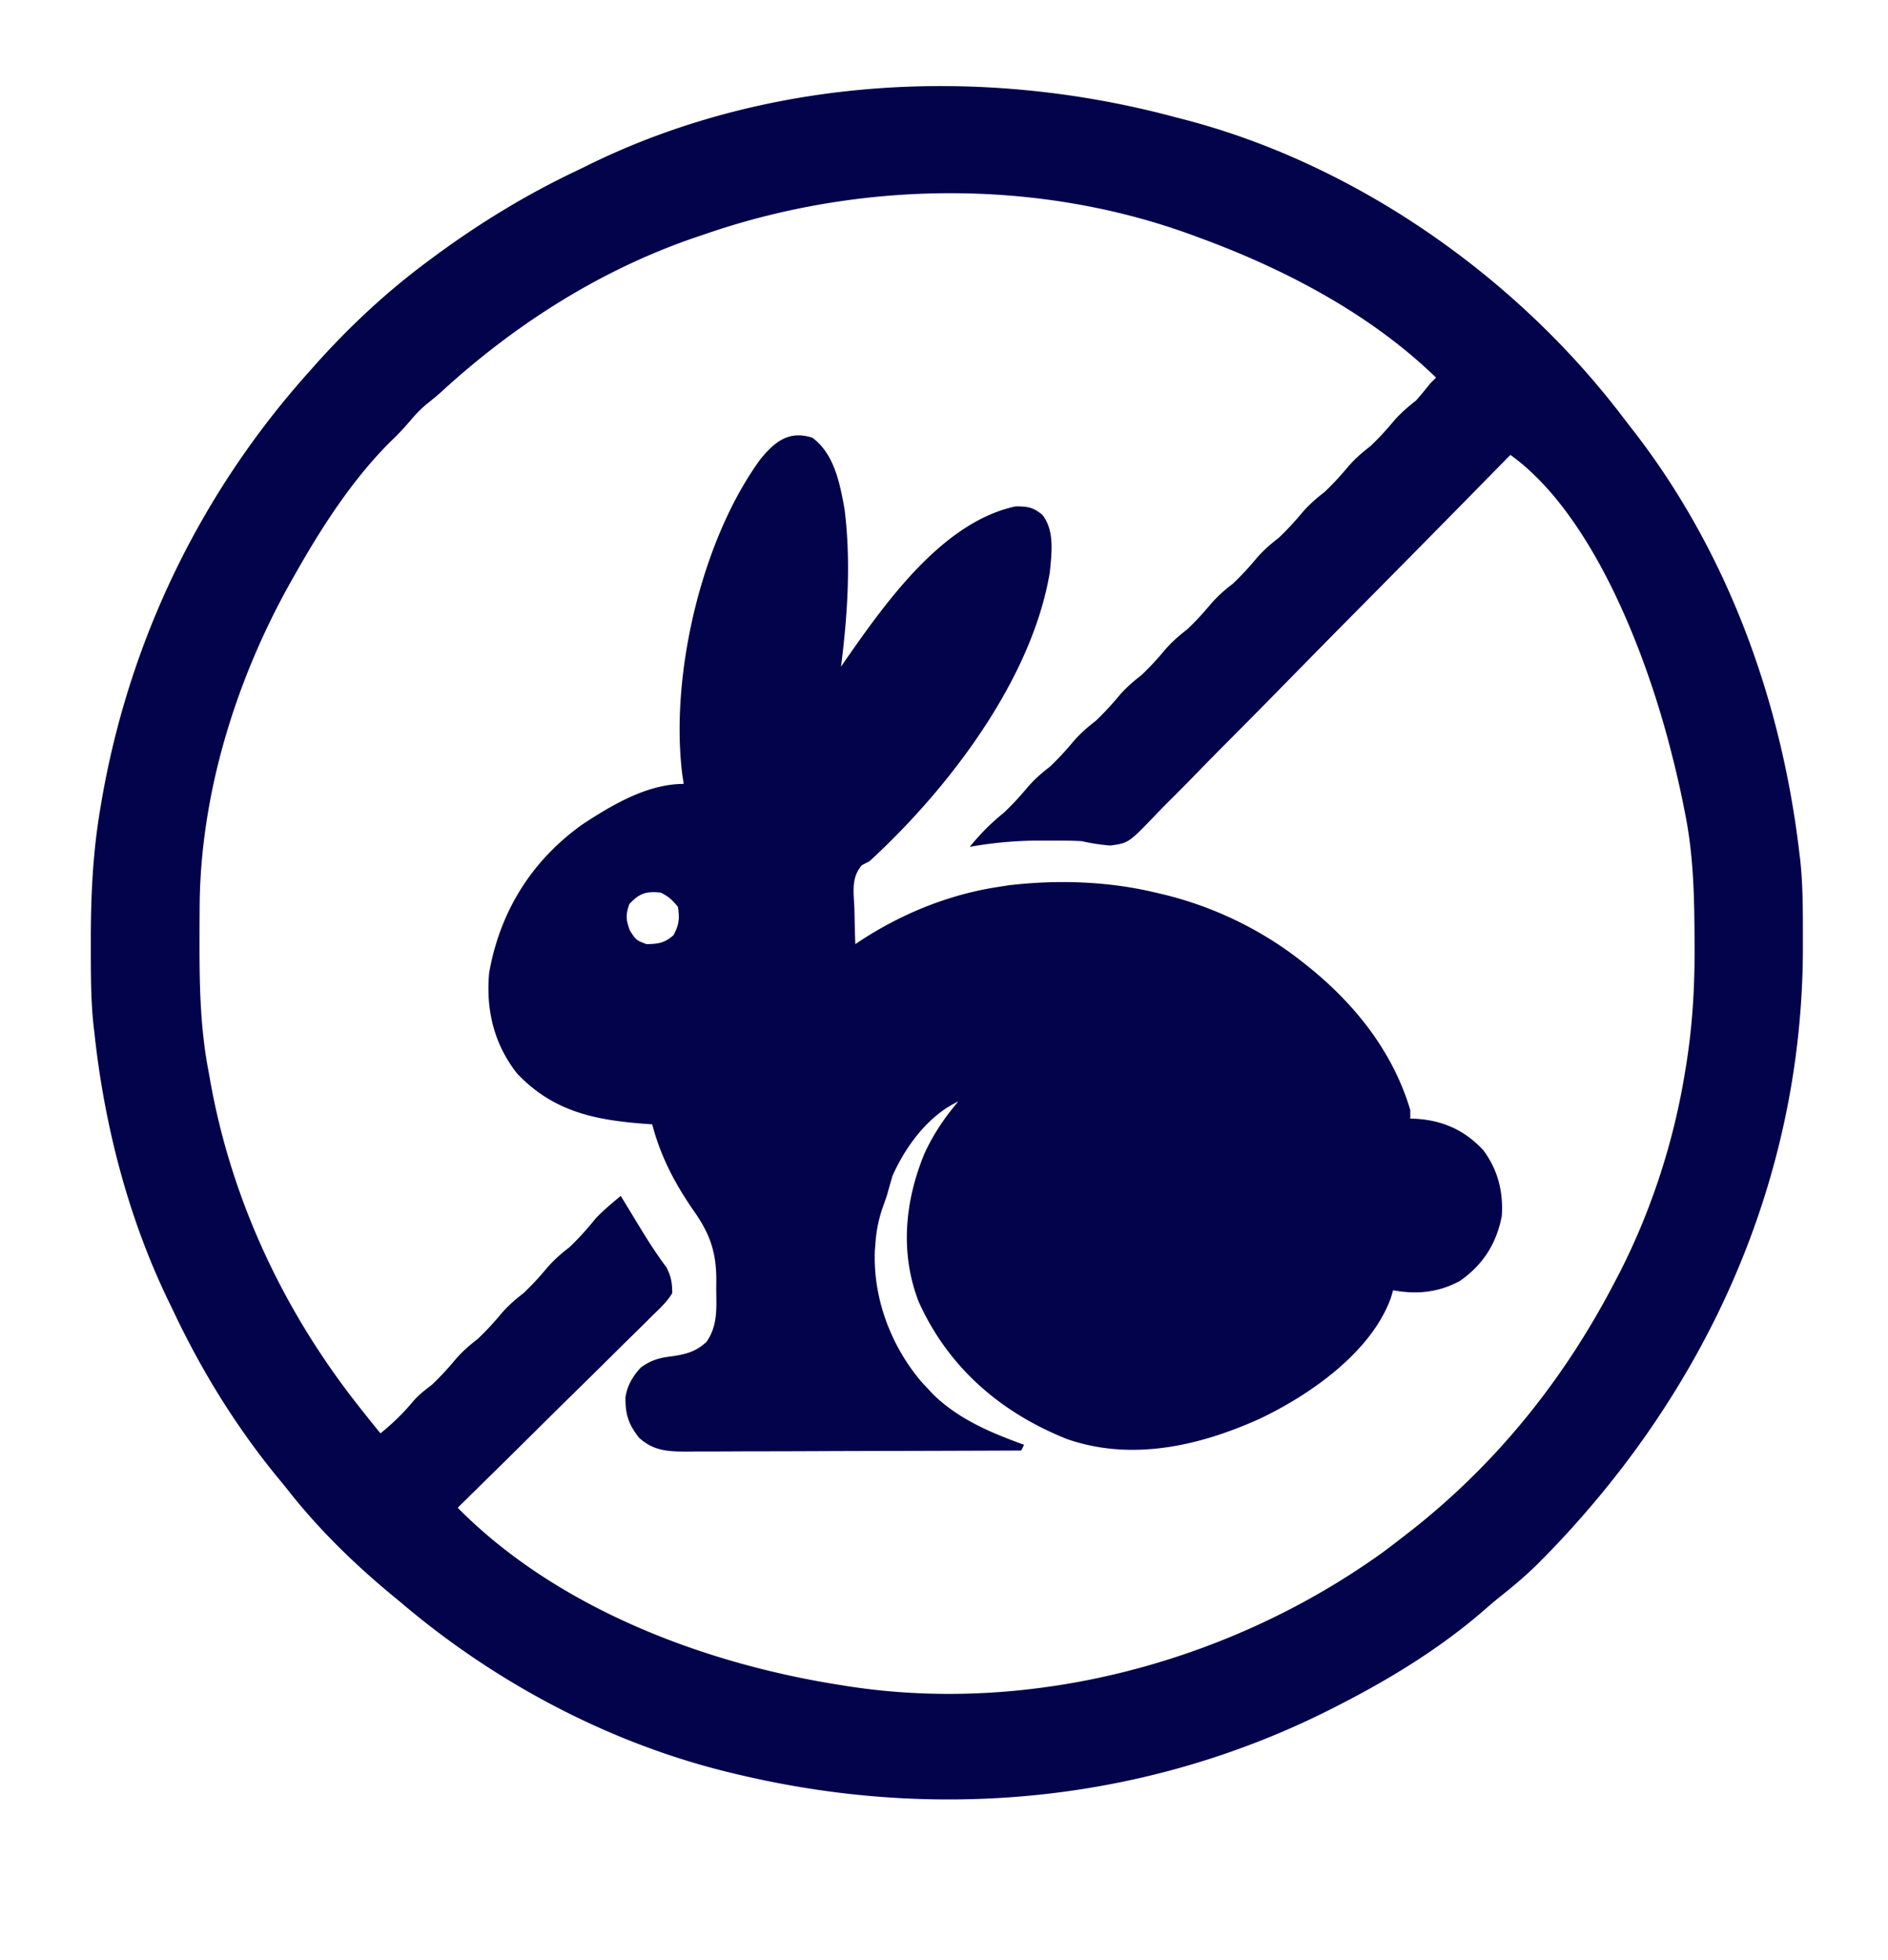
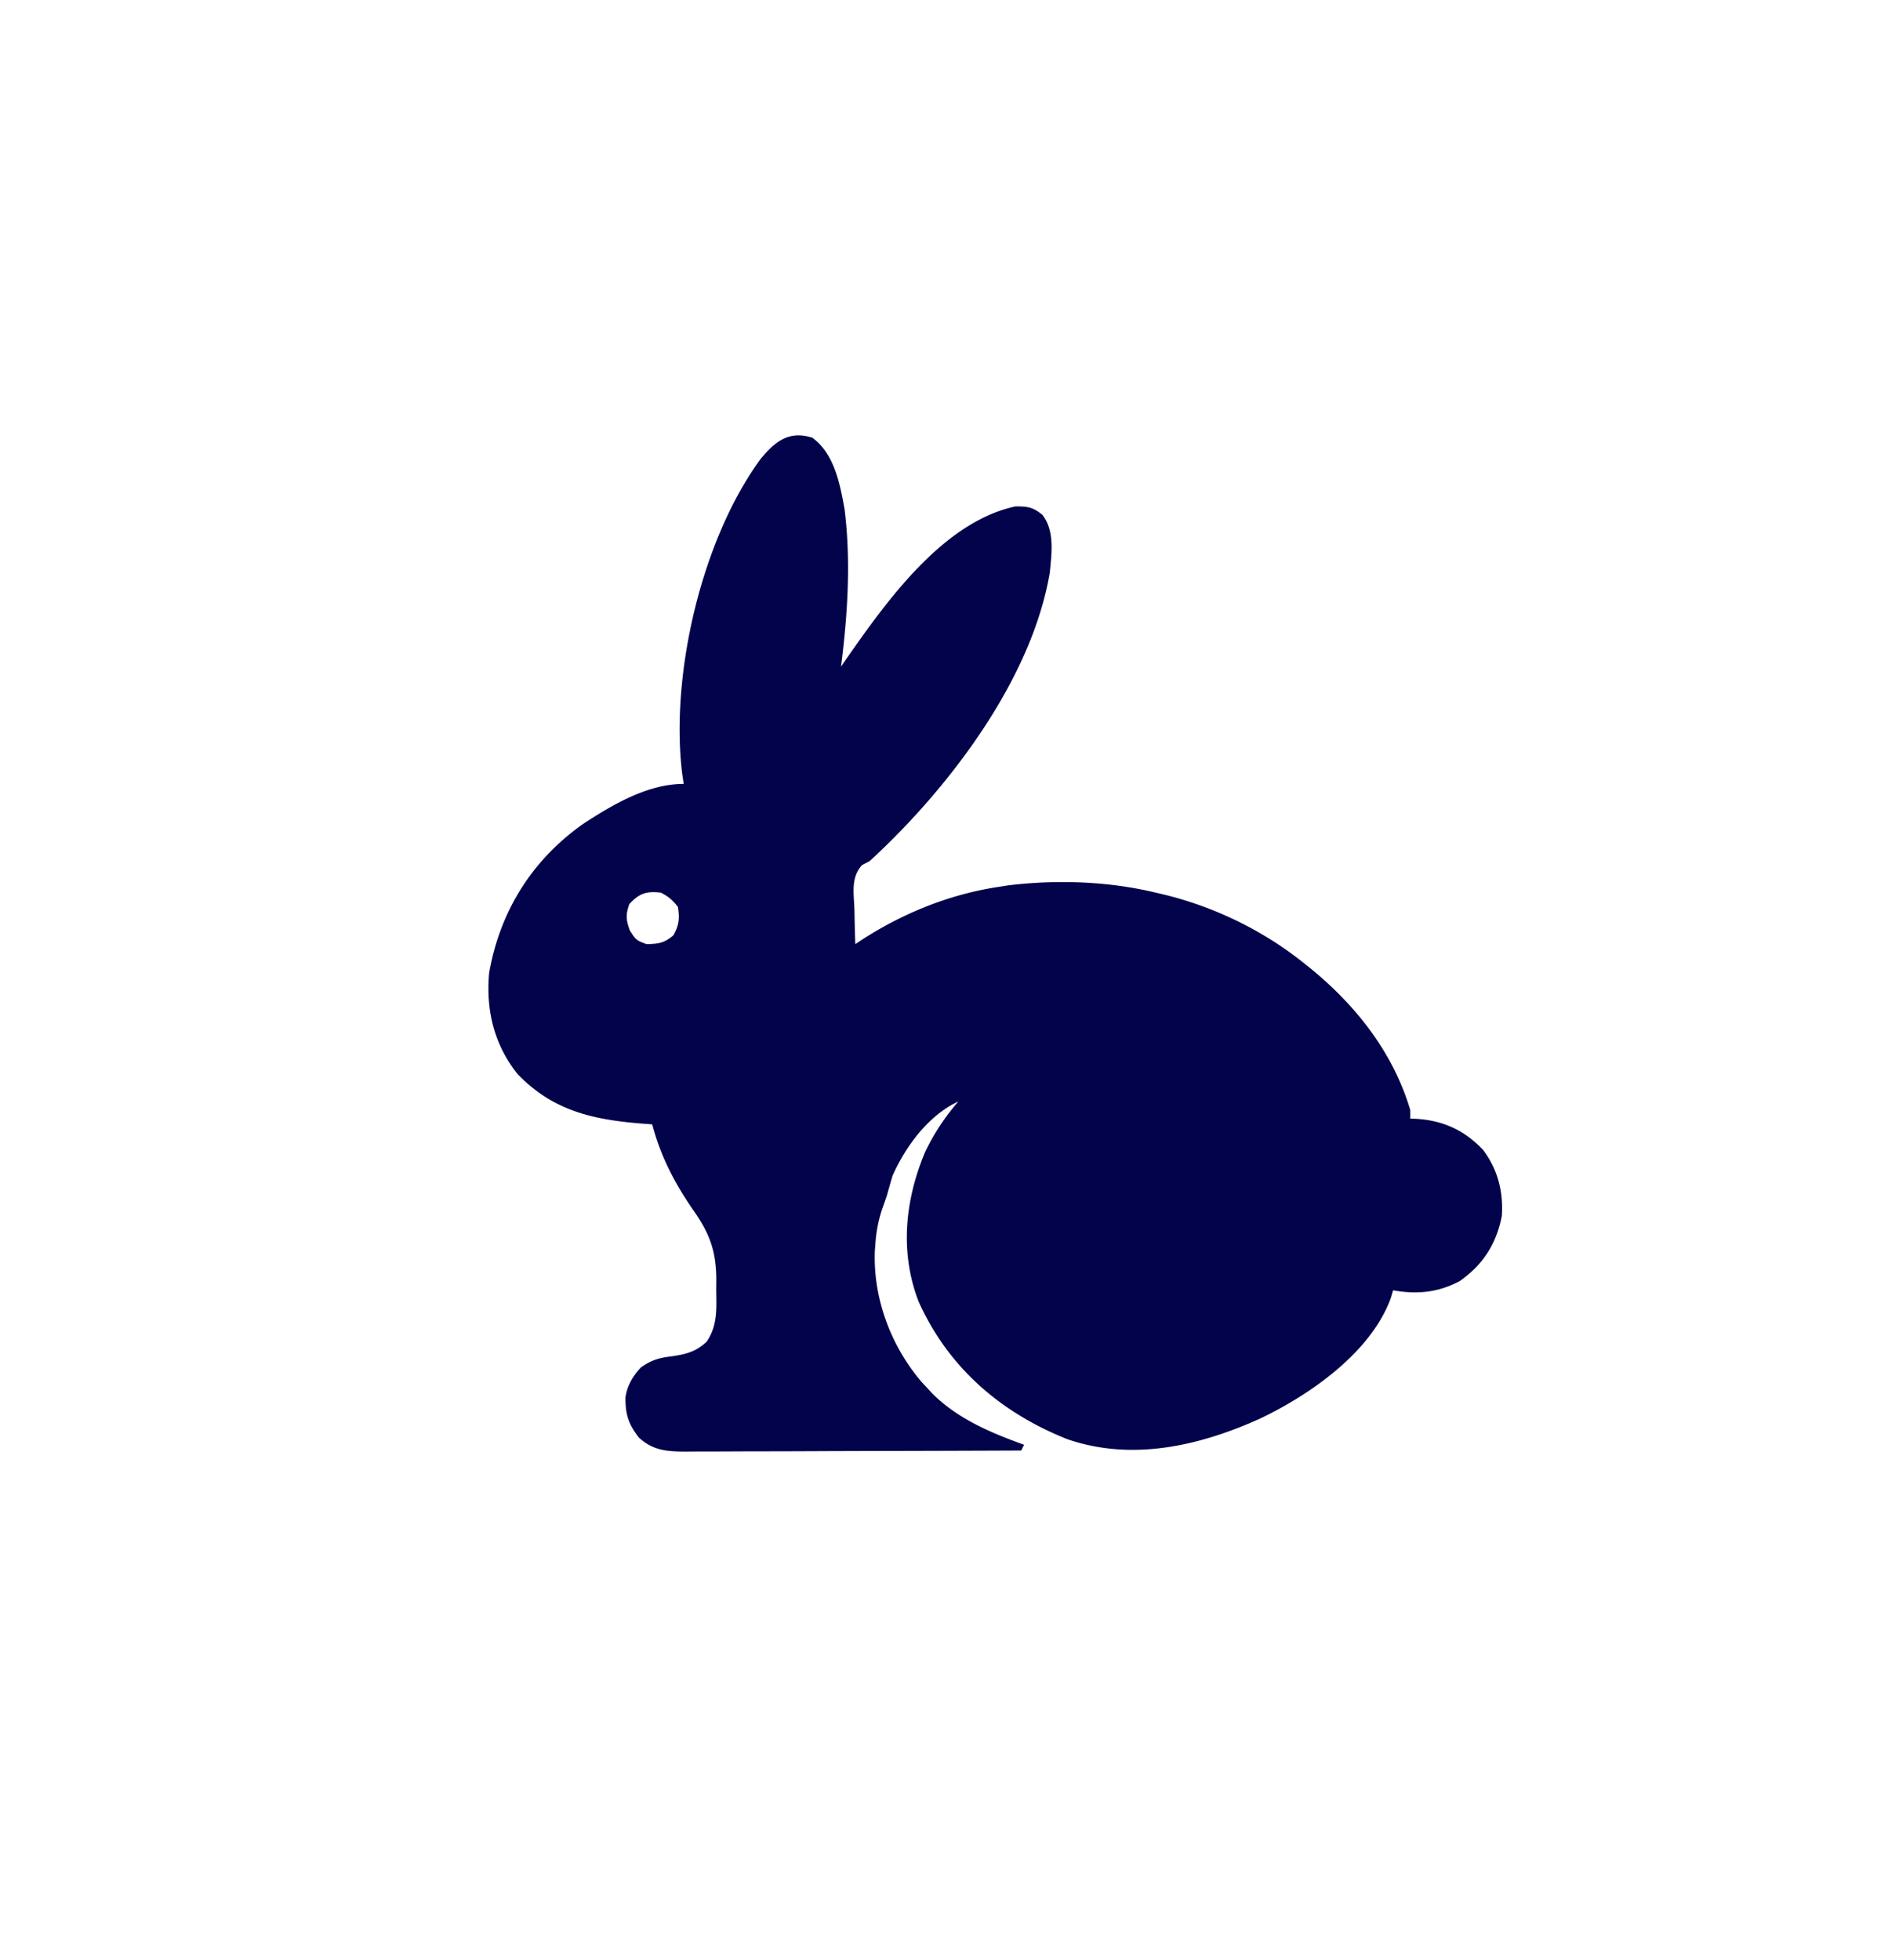
<svg xmlns="http://www.w3.org/2000/svg" width="660" height="685">
-   <path fill="#03034C" d="m411 41 2.318.596c60.427 15.546 116.84 55.109 154.34 104.639a497 497 0 0 0 3.947 5.105C604.213 193.746 622.768 245.213 629 298l.313 2.533c1.005 9.289.93 18.635.937 27.967l.002 2.75c-.097 82.563-34.875 157.56-92.822 215.507-4.026 3.953-8.274 7.558-12.7 11.06a142 142 0 0 0-5.242 4.398C504.125 575.694 486.176 586.726 468 596l-2.421 1.24C400.732 630.073 327.397 636.982 257 620l-2.847-.683C212.366 609.011 172.704 587.857 140 560q-1.59-1.313-3.184-2.625C123.321 546.164 110.763 533.871 100 520a913 913 0 0 0-2.852-3.477c-14.443-17.597-26.417-36.946-36.189-57.506a444 444 0 0 0-1.918-3.983C44.797 425.7 36.476 393.328 33 361l-.286-2.383c-1.013-9.365-.958-18.77-.964-28.18l-.002-2.756c.018-15.089.74-29.773 3.252-44.681l.52-3.118C45.166 223.902 70.096 172.282 108 130l1.427-1.614C121.677 114.552 135.13 101.977 150 91l1.939-1.44c15.474-11.41 31.821-21.43 49.2-29.672a390 390 0 0 0 5.412-2.65C269.578 26.586 343.934 22.953 411 41M246 82l-1.962.658c-33.507 11.264-63.812 30.488-89.749 54.299a100 100 0 0 1-4.867 4.066c-2.217 1.81-3.97 3.6-5.797 5.79-2.194 2.575-4.417 4.99-6.875 7.312-13.5 13.318-24.474 30.423-33.75 46.875l-1.3 2.291c-19.225 34.21-31.701 74.264-31.903 113.72l-.021 2.797c-.018 2.96-.024 5.92-.026 8.88l-.002 3.063C69.763 346.387 70.181 360.6 73 375l.472 2.666C80.858 419.222 98.982 457.918 125 491l1.305 1.66A625 625 0 0 0 133 501c4.33-3.497 8.053-7.118 11.598-11.406 1.91-2.17 4.115-3.835 6.402-5.594 2.862-2.715 5.474-5.54 8-8.562 2.432-2.88 5.006-5.135 8-7.438 2.862-2.715 5.474-5.54 8-8.562 2.432-2.88 5.006-5.135 8-7.438 2.862-2.715 5.474-5.54 8-8.562 2.432-2.88 5.006-5.135 8-7.438 3.331-3.16 6.306-6.488 9.18-10.059 2.719-2.9 5.772-5.395 8.82-7.941l.915 1.51q2.102 3.465 4.21 6.928l1.521 2.507c2.936 4.815 5.933 9.528 9.33 14.035 1.625 3.205 2.012 5.392 2.024 9.02-1.81 2.995-4.257 5.267-6.771 7.68l-2.217 2.22a869 869 0 0 1-7.32 7.19 3446 3446 0 0 0-5.05 5.014c-4.429 4.4-8.882 8.774-13.34 13.144-4.546 4.463-9.068 8.95-13.593 13.434A8035 8035 0 0 1 160 527c34.672 35.089 86.13 54.542 134 62l2.248.364c64.947 10.095 134.14-8.647 187.1-46.747 2.92-2.163 5.796-4.37 8.652-6.617l2.652-2.066C523.806 510.688 546.744 481.96 564 449l1.25-2.364C576.861 424.402 584.966 399.759 589 375l.373-2.258c2.31-14.281 3.12-28.225 3.002-42.68l-.013-3.043c-.073-14.513-.447-28.756-3.362-43.019l-.536-2.724c-1.3-6.476-2.805-12.883-4.464-19.276l-.651-2.517C574.722 226.957 556.429 179.47 528 159l-2.085 2.127a13687 13687 0 0 1-50.386 51.121 6016 6016 0 0 0-24.367 24.722 3714 3714 0 0 1-21.256 21.536 1348 1348 0 0 0-11.24 11.413 861 861 0 0 1-10.612 10.724 269 269 0 0 0-3.862 3.953c-9.624 10.038-9.624 10.038-15.963 10.941-3.527-.24-6.776-.805-10.229-1.537-2.028-.101-4.06-.164-6.09-.168l-2.916-.021-2.932.002-3.107-.002c-8.128.056-15.954.753-23.955 2.189 3.693-4.544 7.451-8.322 12-12 2.86-2.718 5.473-5.54 8-8.562 2.432-2.88 5.006-5.135 8-7.438 2.862-2.715 5.474-5.54 8-8.562 2.432-2.88 5.006-5.135 8-7.438 2.862-2.715 5.474-5.54 8-8.562 2.432-2.88 5.006-5.135 8-7.438 2.862-2.715 5.474-5.54 8-8.562 2.432-2.88 5.006-5.135 8-7.438 2.862-2.715 5.474-5.54 8-8.562 2.432-2.88 5.006-5.135 8-7.438 2.862-2.715 5.474-5.54 8-8.562 2.432-2.88 5.006-5.135 8-7.438 2.862-2.715 5.474-5.54 8-8.562 2.432-2.88 5.006-5.135 8-7.438 2.862-2.715 5.474-5.54 8-8.562 2.432-2.88 5.006-5.135 8-7.438 2.862-2.715 5.474-5.54 8-8.562 2.43-2.884 5.045-5.09 8-7.438 1.746-1.943 3.361-3.962 5-6l2-2c-22.92-22.3-53.195-38.123-83-49l-1.98-.736C362.72 62.249 300.343 63.09 246 82" />
  <path fill="#03034C" d="M284 153c7.714 5.726 9.643 16.135 11.25 25.063 2.253 18.167 1.061 36.84-1.25 54.937l1.8-2.605c14.055-20.136 33.79-47.947 59.2-53.395 4.272 0 6.078.248 9.375 2.938 4.359 5.532 3.26 13.34 2.625 20.062-6.296 37.677-35.582 75.812-63 101l-2.676 1.39c-3.924 4.406-2.841 9.698-2.637 15.36l.069 3.559q.089 4.346.244 8.691l2.543-1.687c14.406-9.256 30.481-15.73 47.457-18.313l3.52-.55c16.886-2.026 34.932-1.457 51.48 2.55l2.055.472C423.71 316.637 440.763 324.774 455 336l1.736 1.367C473.366 350.61 486.853 367.365 493 388v3l1.836.043c9.492.54 17.193 3.972 23.695 10.996 5.097 6.805 7.02 14.56 6.469 22.961-1.871 9.706-6.541 17.055-14.668 22.742-7.52 4.056-15.057 4.775-23.332 3.258l-.797 2.688c-6.893 18.977-28.154 33.77-45.64 42.125-21.294 9.642-44.966 15.026-67.563 7.187-23.298-9.316-41.533-25.07-51.875-48.062-6.624-17.142-4.802-35.418 2.227-52.157 3.113-6.592 6.92-12.242 11.648-17.781-10.432 4.859-18.397 15.626-23 26a511 511 0 0 0-2 7q-.776 2.22-1.562 4.438c-1.407 4.198-2.154 8.15-2.438 12.562l-.16 1.938c-.726 16.671 5.52 33.39 16.281 46.054L324 485l2.098 2.258c8.924 8.79 20.284 13.524 31.902 17.742l-1 2q-24.488.106-48.974.155c-7.58.016-15.16.037-22.74.071q-9.912.046-19.823.056c-3.498.004-6.996.013-10.494.035-3.907.024-7.814.025-11.721.024l-3.505.032c-6.47-.025-11.385-.31-16.388-4.873-3.687-4.736-4.77-8.195-4.703-14.082.594-4.13 2.552-7.366 5.348-10.418 3.62-2.62 6.53-3.433 10.938-3.937 4.941-.747 8.29-1.58 12.062-5.063 3.946-5.734 3.445-11.685 3.375-18.375l.035-3.328c-.036-10.11-2.443-16.424-8.222-24.547-6.436-9.37-11.303-18.705-14.188-29.75l-3.953-.297c-17.12-1.41-30.916-4.556-43.192-17.371-8.183-10.286-11.05-22.436-9.855-35.332 3.774-21.424 14.902-39.299 32.723-51.93C214.036 281.31 226.343 274 239 274l-.512-3.45c-4.26-34.521 6.687-81.814 27.364-110.081 5.035-6.123 9.94-10.107 18.148-7.469m-64 163c-1.312 3.77-1.187 5.49.188 9.25 2.206 3.395 2.206 3.395 5.812 4.75 4.167-.074 6.266-.36 9.438-3.125 1.975-3.634 2.156-5.794 1.562-9.875-1.867-2.365-3.32-3.66-6-5-5.06-.562-7.527.23-11 4" />
</svg>